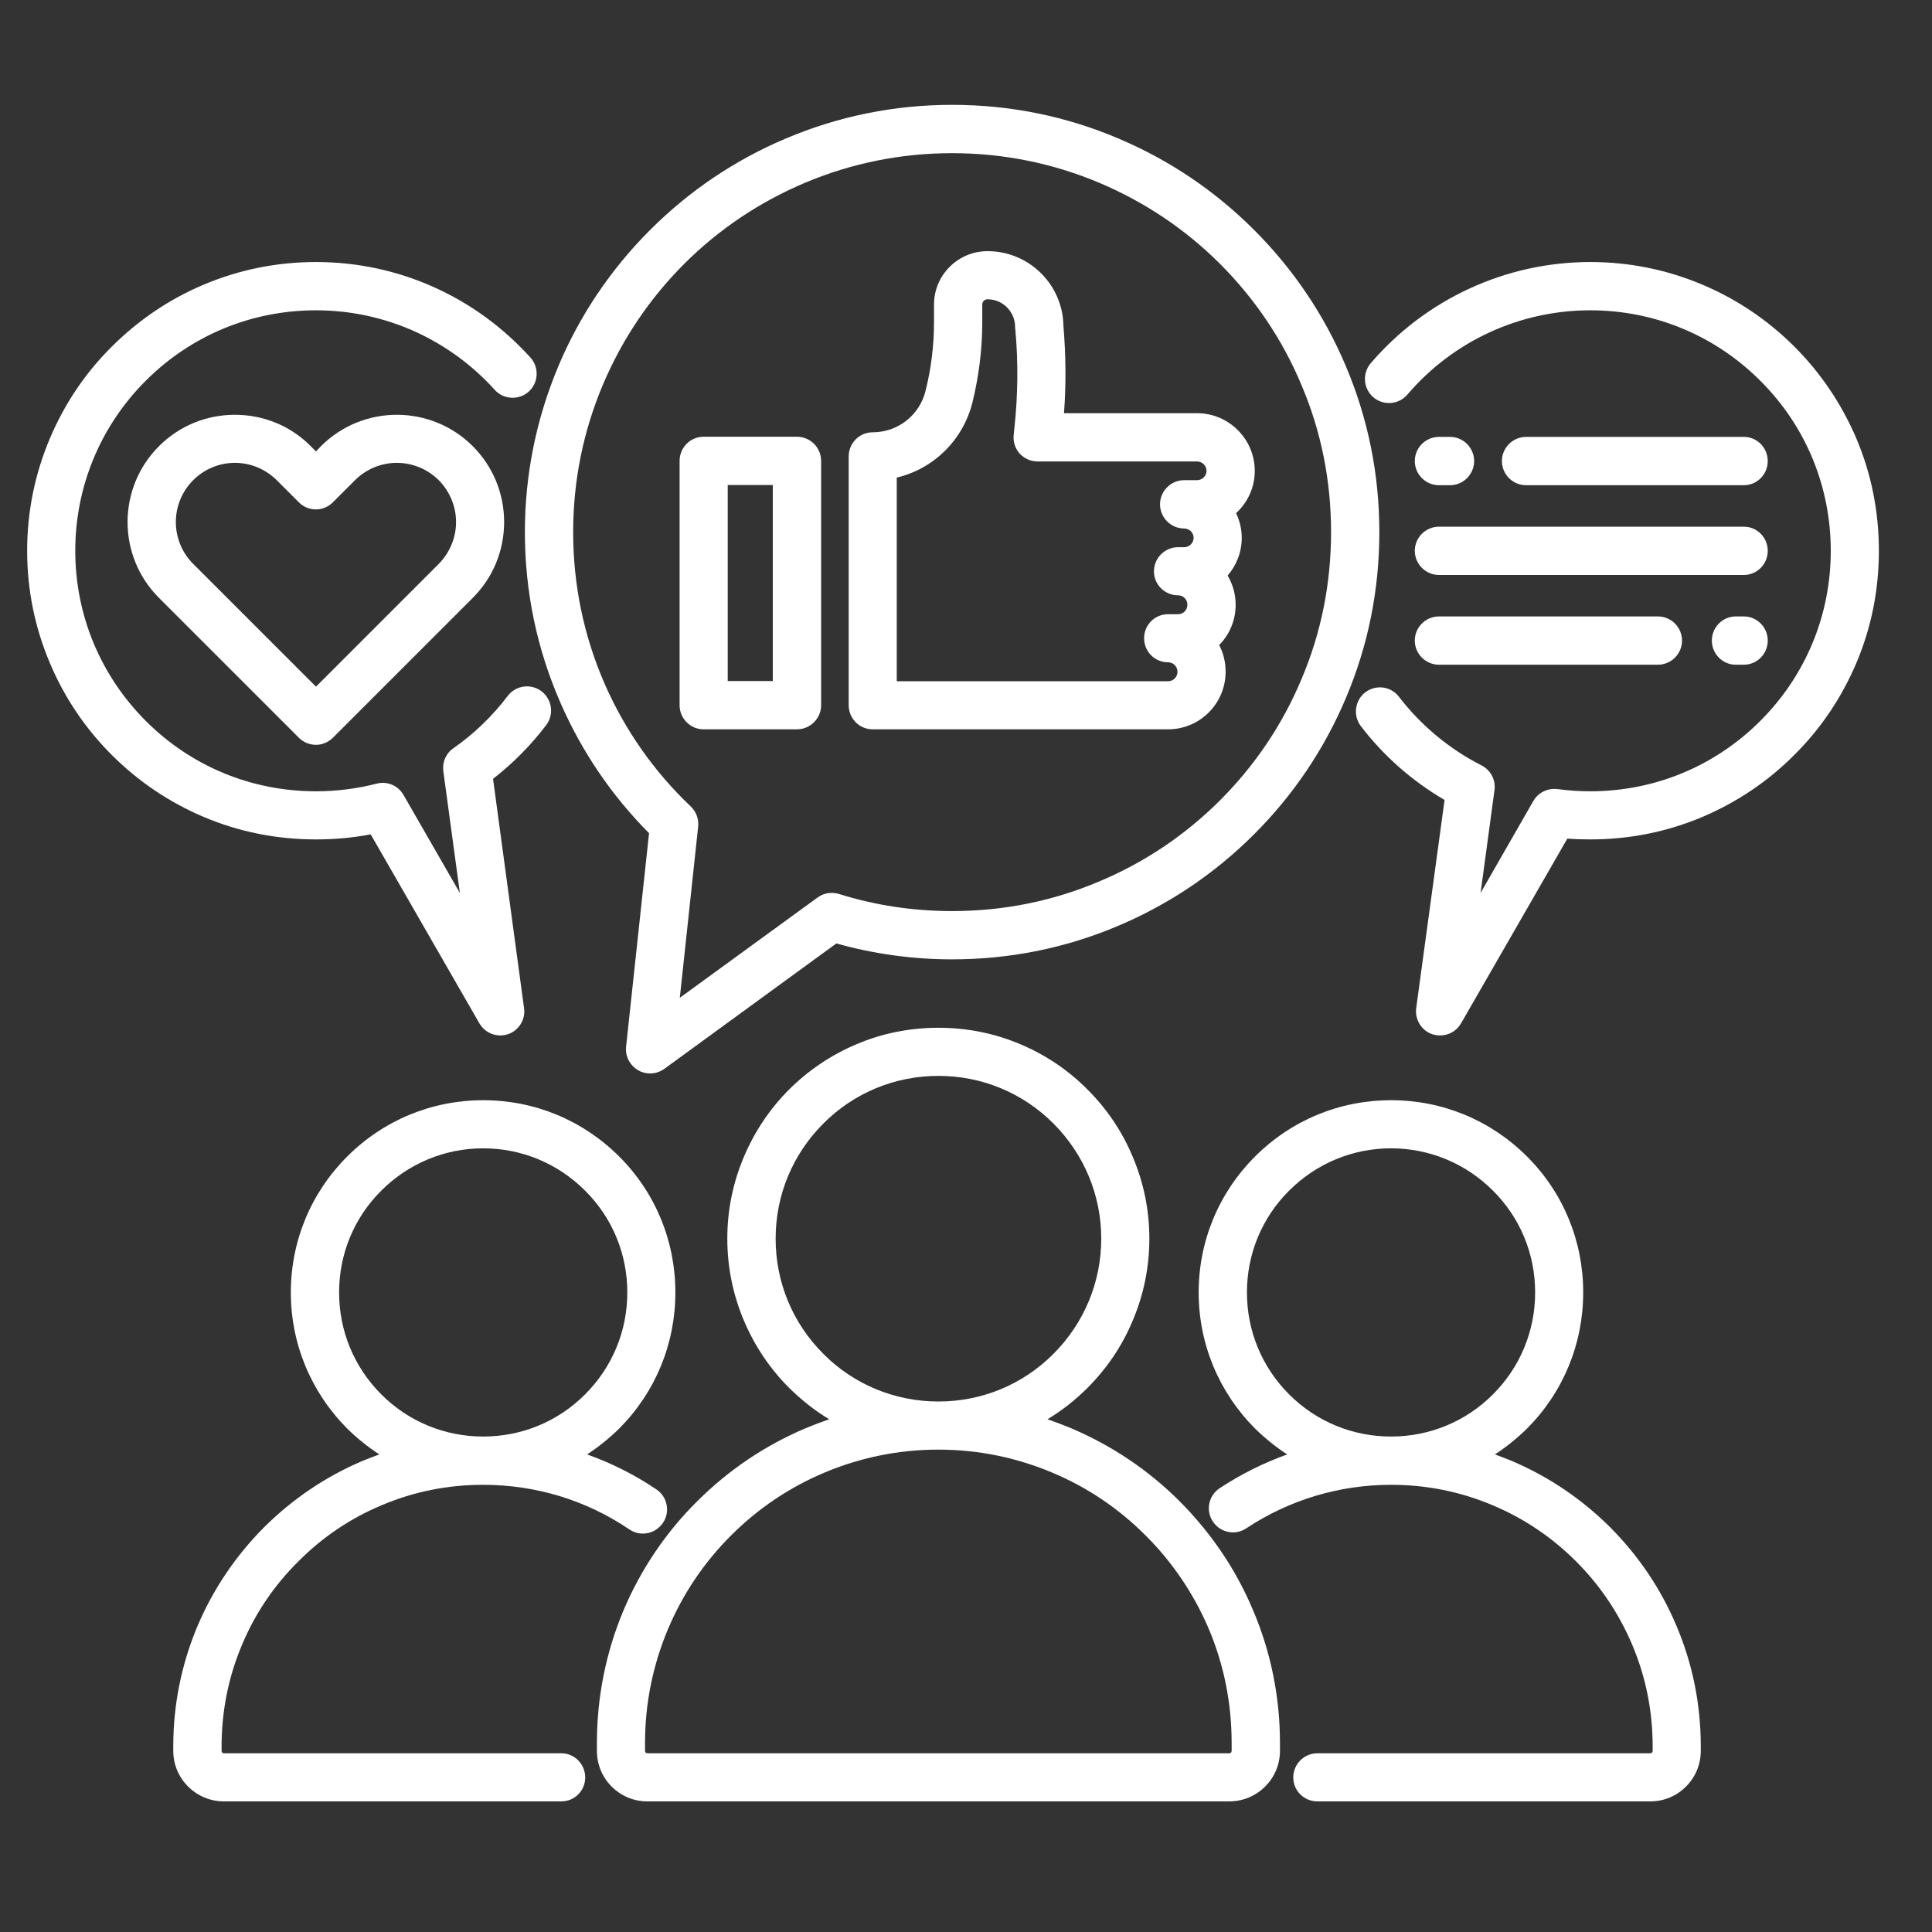
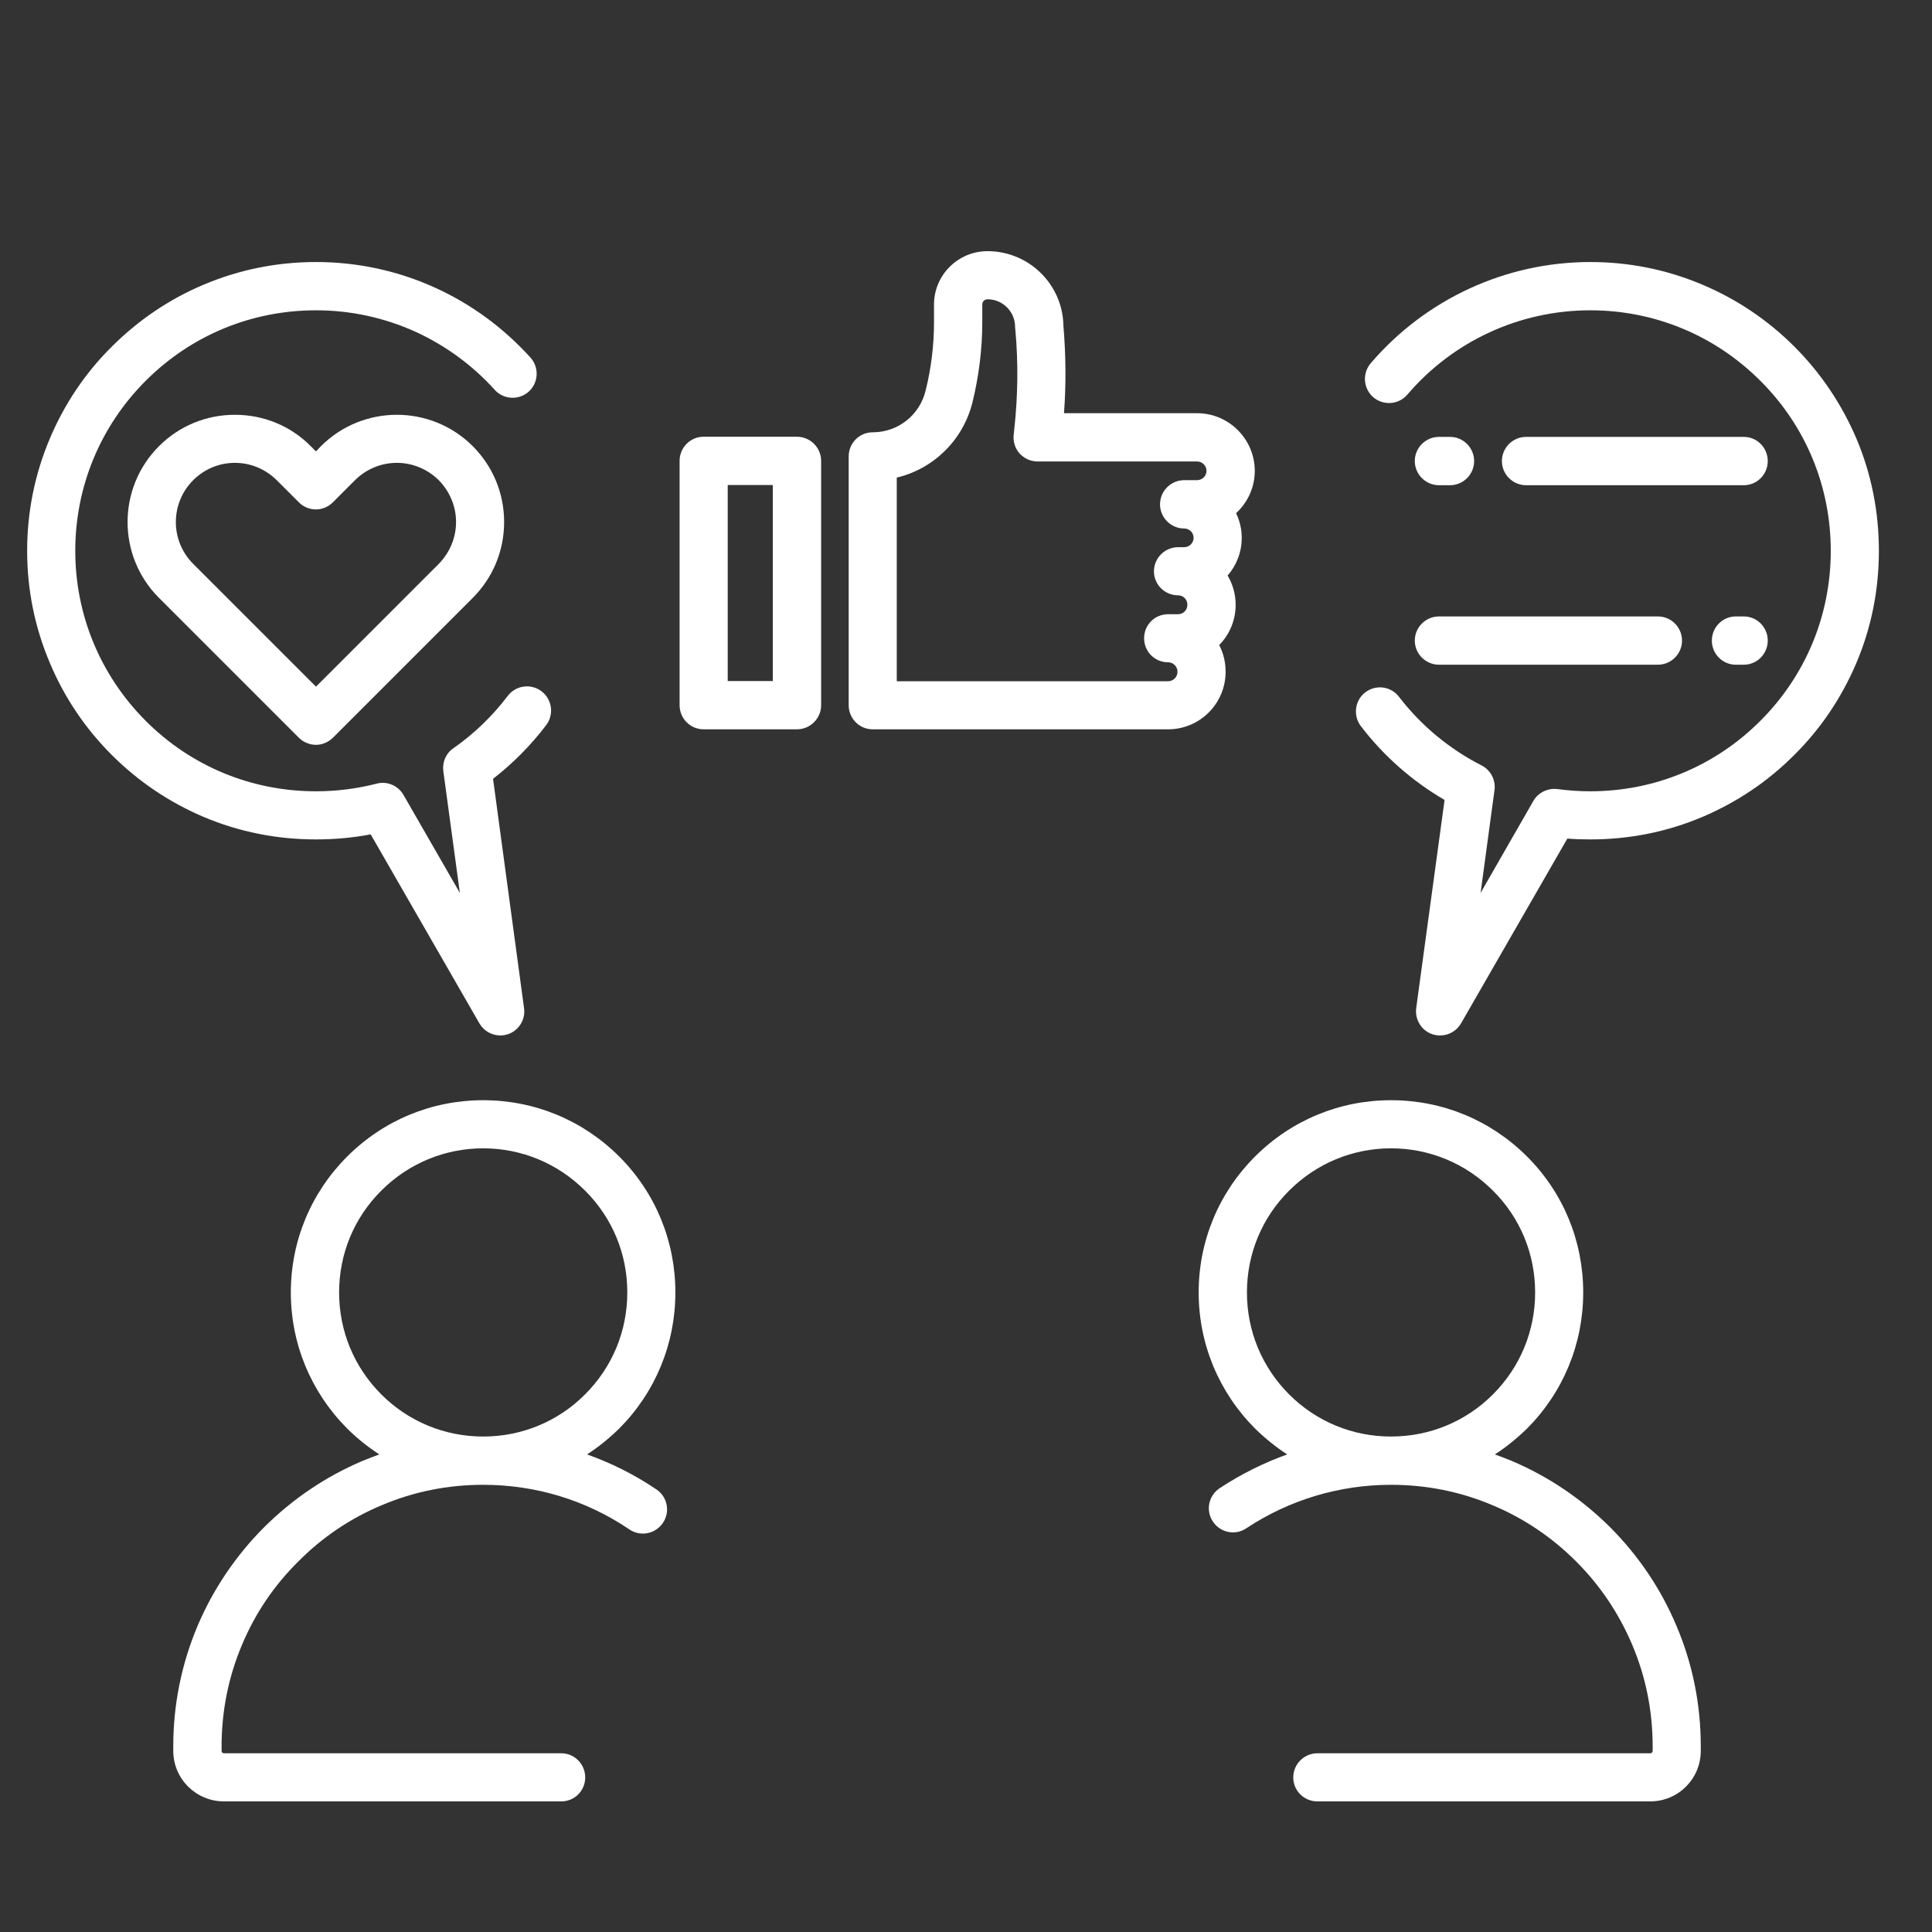
<svg xmlns="http://www.w3.org/2000/svg" width="50" zoomAndPan="magnify" viewBox="0 0 37.5 37.5" height="50" preserveAspectRatio="xMidYMid meet" version="1.0">
  <rect x="0" y="0" width="37.5" height="37.5" fill="#333333" stroke="none" />
  <defs>
    <clipPath id="ebfbd719c1">
-       <path d="M 0.527 5 L 11 5 L 11 21 L 0.527 21 Z M 0.527 5 " clip-rule="nonzero" />
+       <path d="M 0.527 5 L 11 5 L 11 21 L 0.527 21 M 0.527 5 " clip-rule="nonzero" />
    </clipPath>
    <clipPath id="2f7bb0829a">
      <path d="M 26 5 L 36.793 5 L 36.793 21 L 26 21 Z M 26 5 " clip-rule="nonzero" />
    </clipPath>
    <clipPath id="9a358e3db3">
      <path d="M 10 2.035 L 27 2.035 L 27 21 L 10 21 Z M 10 2.035 " clip-rule="nonzero" />
    </clipPath>
  </defs>
-   <path fill="#ffffff" d="M 24.844 33.984 L 24.844 33.832 C 24.844 32.938 24.668 32.066 24.32 31.25 C 23.988 30.461 23.508 29.754 22.902 29.145 C 22.293 28.535 21.582 28.059 20.793 27.723 C 20.641 27.66 20.488 27.602 20.332 27.547 C 20.613 27.379 20.875 27.172 21.109 26.938 C 21.484 26.562 21.781 26.125 21.984 25.637 C 22.199 25.133 22.309 24.594 22.309 24.043 C 22.309 23.488 22.199 22.953 21.984 22.449 C 21.781 21.961 21.484 21.523 21.109 21.148 C 20.734 20.77 20.297 20.477 19.809 20.27 C 19.301 20.055 18.766 19.949 18.215 19.949 C 17.66 19.949 17.125 20.055 16.621 20.27 C 16.133 20.477 15.695 20.77 15.316 21.148 C 14.941 21.523 14.648 21.961 14.441 22.449 C 14.227 22.953 14.117 23.488 14.117 24.043 C 14.117 24.594 14.227 25.133 14.441 25.637 C 14.648 26.125 14.941 26.562 15.316 26.938 C 15.555 27.172 15.812 27.379 16.094 27.547 C 15.941 27.602 15.785 27.66 15.633 27.723 C 14.844 28.059 14.137 28.535 13.527 29.145 C 12.918 29.75 12.441 30.461 12.105 31.25 C 11.762 32.066 11.586 32.938 11.586 33.832 L 11.586 33.984 C 11.586 34.527 12.023 34.965 12.566 34.965 L 23.859 34.965 C 24.402 34.965 24.844 34.527 24.844 33.984 Z M 15.98 26.277 C 15.383 25.68 15.055 24.887 15.055 24.043 C 15.055 23.199 15.383 22.406 15.98 21.809 C 16.574 21.211 17.371 20.883 18.215 20.883 C 19.059 20.883 19.852 21.211 20.449 21.809 C 21.043 22.406 21.375 23.199 21.375 24.043 C 21.375 24.887 21.043 25.68 20.449 26.277 C 19.852 26.875 19.059 27.203 18.215 27.203 C 17.371 27.203 16.574 26.875 15.98 26.277 Z M 12.52 33.984 L 12.52 33.832 C 12.52 33.062 12.672 32.316 12.969 31.613 C 13.254 30.938 13.664 30.328 14.188 29.805 C 14.711 29.281 15.32 28.871 15.996 28.586 C 16.699 28.289 17.445 28.137 18.215 28.137 C 18.98 28.137 19.727 28.289 20.43 28.586 C 21.109 28.871 21.715 29.281 22.238 29.805 C 22.762 30.328 23.172 30.938 23.461 31.613 C 23.758 32.316 23.906 33.062 23.906 33.832 L 23.906 33.984 C 23.906 34.012 23.887 34.031 23.859 34.031 L 12.566 34.031 C 12.539 34.031 12.52 34.012 12.52 33.984 Z M 12.52 33.984 " fill-opacity="1" fill-rule="nonzero" />
  <path fill="#ffffff" d="M 11.359 34.5 C 11.359 34.242 11.152 34.031 10.895 34.031 L 4.348 34.031 C 4.32 34.031 4.301 34.012 4.301 33.984 L 4.301 33.898 C 4.301 33.211 4.434 32.547 4.699 31.922 C 4.953 31.316 5.32 30.773 5.789 30.309 C 6.254 29.84 6.797 29.473 7.402 29.219 C 8.027 28.953 8.691 28.82 9.379 28.82 C 10.395 28.82 11.379 29.117 12.219 29.688 C 12.434 29.832 12.723 29.773 12.867 29.559 C 13.012 29.348 12.957 29.055 12.742 28.91 C 12.32 28.625 11.867 28.398 11.395 28.23 C 11.617 28.086 11.824 27.918 12.02 27.727 C 12.723 27.02 13.109 26.082 13.109 25.086 C 13.109 24.09 12.723 23.152 12.02 22.449 C 11.312 21.742 10.375 21.355 9.379 21.355 C 8.383 21.355 7.445 21.742 6.738 22.449 C 6.035 23.152 5.645 24.09 5.645 25.086 C 5.645 26.082 6.035 27.02 6.738 27.727 C 6.93 27.918 7.141 28.086 7.363 28.23 C 7.254 28.27 7.145 28.312 7.039 28.355 C 6.32 28.66 5.68 29.094 5.125 29.645 C 4.574 30.199 4.141 30.84 3.836 31.555 C 3.523 32.297 3.363 33.086 3.363 33.898 L 3.363 33.984 C 3.363 34.527 3.805 34.965 4.348 34.965 L 10.895 34.965 C 11.152 34.965 11.359 34.758 11.359 34.5 Z M 6.582 25.086 C 6.582 24.34 6.871 23.637 7.402 23.109 C 7.93 22.582 8.633 22.289 9.379 22.289 C 10.125 22.289 10.828 22.582 11.355 23.109 C 11.887 23.637 12.176 24.34 12.176 25.086 C 12.176 25.832 11.887 26.535 11.355 27.066 C 10.828 27.594 10.125 27.883 9.379 27.883 C 8.633 27.883 7.93 27.594 7.402 27.066 C 6.871 26.535 6.582 25.832 6.582 25.086 Z M 6.582 25.086 " fill-opacity="1" fill-rule="nonzero" />
  <path fill="#ffffff" d="M 31.254 29.645 C 30.699 29.094 30.059 28.66 29.34 28.355 C 29.234 28.312 29.125 28.27 29.016 28.23 C 29.238 28.086 29.445 27.918 29.641 27.727 C 30.344 27.02 30.73 26.082 30.73 25.086 C 30.73 24.09 30.344 23.152 29.641 22.449 C 28.934 21.742 27.996 21.355 27 21.355 C 26.004 21.355 25.066 21.742 24.359 22.449 C 23.656 23.152 23.266 24.09 23.266 25.086 C 23.266 26.082 23.656 27.02 24.359 27.727 C 24.555 27.918 24.762 28.086 24.984 28.23 C 24.527 28.395 24.086 28.613 23.672 28.887 C 23.457 29.031 23.398 29.32 23.543 29.535 C 23.688 29.75 23.977 29.809 24.191 29.664 C 25.023 29.113 25.996 28.82 27 28.82 C 27.688 28.82 28.352 28.953 28.977 29.219 C 29.582 29.473 30.125 29.84 30.59 30.305 C 31.059 30.773 31.422 31.316 31.68 31.922 C 31.945 32.547 32.078 33.211 32.078 33.898 L 32.078 33.984 C 32.078 34.012 32.059 34.031 32.031 34.031 L 25.57 34.031 C 25.312 34.031 25.102 34.242 25.102 34.5 C 25.102 34.758 25.312 34.965 25.57 34.965 L 32.031 34.965 C 32.574 34.965 33.012 34.527 33.012 33.984 L 33.012 33.898 C 33.012 33.086 32.855 32.297 32.539 31.555 C 32.238 30.84 31.805 30.199 31.254 29.645 Z M 27 27.883 C 26.254 27.883 25.551 27.594 25.023 27.066 C 24.492 26.535 24.203 25.832 24.203 25.086 C 24.203 24.34 24.492 23.637 25.023 23.109 C 25.551 22.582 26.254 22.289 27 22.289 C 27.746 22.289 28.449 22.582 28.977 23.109 C 29.508 23.637 29.797 24.34 29.797 25.086 C 29.797 25.832 29.508 26.535 28.977 27.066 C 28.449 27.594 27.746 27.883 27 27.883 Z M 27 27.883 " fill-opacity="1" fill-rule="nonzero" />
  <path fill="#ffffff" d="M 6.23 8.66 L 6.133 8.762 L 6.031 8.66 C 5.641 8.266 5.117 8.051 4.559 8.051 C 4.004 8.051 3.48 8.266 3.086 8.66 C 2.273 9.473 2.273 10.793 3.086 11.605 L 5.801 14.32 C 5.887 14.406 6.008 14.457 6.133 14.457 C 6.254 14.457 6.375 14.406 6.461 14.32 L 9.176 11.605 C 9.57 11.211 9.785 10.688 9.785 10.133 C 9.785 9.578 9.57 9.055 9.176 8.66 C 8.363 7.848 7.043 7.848 6.23 8.66 Z M 8.516 10.945 L 6.133 13.328 L 3.75 10.945 C 3.301 10.496 3.301 9.77 3.75 9.32 C 3.965 9.105 4.254 8.984 4.559 8.984 C 4.867 8.984 5.152 9.105 5.371 9.32 L 5.801 9.75 C 5.984 9.934 6.277 9.934 6.461 9.75 L 6.891 9.32 C 7.109 9.105 7.395 8.984 7.703 8.984 C 8.008 8.984 8.297 9.105 8.516 9.32 C 8.73 9.539 8.852 9.828 8.852 10.133 C 8.852 10.438 8.73 10.727 8.516 10.945 Z M 8.516 10.945 " fill-opacity="1" fill-rule="nonzero" />
  <g clip-path="url(#ebfbd719c1)">
    <path fill="#ffffff" d="M 6.133 16.293 C 6.488 16.293 6.844 16.262 7.195 16.195 L 9.305 19.863 C 9.391 20.012 9.547 20.098 9.711 20.098 C 9.758 20.098 9.809 20.09 9.859 20.074 C 10.07 20.004 10.203 19.789 10.172 19.57 L 9.57 15.117 C 9.957 14.816 10.305 14.465 10.602 14.074 C 10.758 13.867 10.715 13.574 10.512 13.418 C 10.305 13.262 10.012 13.301 9.855 13.508 C 9.559 13.898 9.203 14.242 8.801 14.523 C 8.656 14.621 8.582 14.793 8.605 14.969 L 8.926 17.332 L 7.832 15.43 C 7.727 15.246 7.512 15.156 7.309 15.211 C 6.926 15.309 6.531 15.359 6.133 15.359 C 4.883 15.359 3.711 14.875 2.828 13.992 C 1.949 13.109 1.461 11.938 1.461 10.691 C 1.461 9.445 1.949 8.27 2.828 7.391 C 3.711 6.508 4.883 6.023 6.133 6.023 C 6.805 6.023 7.453 6.164 8.062 6.438 C 8.648 6.707 9.168 7.086 9.602 7.566 C 9.773 7.758 10.07 7.773 10.262 7.602 C 10.453 7.43 10.469 7.133 10.297 6.941 C 9.773 6.363 9.152 5.906 8.449 5.586 C 7.719 5.254 6.938 5.086 6.133 5.086 C 5.375 5.086 4.641 5.234 3.949 5.527 C 3.281 5.809 2.684 6.215 2.168 6.73 C 1.652 7.242 1.25 7.844 0.969 8.508 C 0.676 9.199 0.527 9.934 0.527 10.691 C 0.527 11.449 0.676 12.18 0.969 12.871 C 1.25 13.539 1.656 14.141 2.168 14.652 C 2.684 15.168 3.281 15.57 3.949 15.855 C 4.641 16.148 5.375 16.293 6.133 16.293 Z M 6.133 16.293 " fill-opacity="1" fill-rule="nonzero" />
  </g>
  <path fill="#ffffff" d="M 27.93 9.418 L 28.145 9.418 C 28.402 9.418 28.613 9.207 28.613 8.949 C 28.613 8.691 28.402 8.48 28.145 8.48 L 27.93 8.48 C 27.672 8.48 27.461 8.691 27.461 8.949 C 27.461 9.207 27.672 9.418 27.93 9.418 Z M 27.93 9.418 " fill-opacity="1" fill-rule="nonzero" />
  <g clip-path="url(#2f7bb0829a)">
    <path fill="#ffffff" d="M 36.031 8.508 C 35.746 7.844 35.344 7.242 34.828 6.727 C 34.316 6.215 33.715 5.809 33.047 5.527 C 32.355 5.234 31.625 5.086 30.867 5.086 C 29.227 5.086 27.672 5.805 26.605 7.051 C 26.438 7.246 26.461 7.543 26.656 7.711 C 26.855 7.879 27.148 7.855 27.316 7.66 C 28.207 6.617 29.5 6.023 30.867 6.023 C 32.113 6.023 33.285 6.508 34.168 7.391 C 35.051 8.27 35.535 9.445 35.535 10.691 C 35.535 11.938 35.051 13.109 34.168 13.992 C 33.285 14.875 32.113 15.359 30.867 15.359 C 30.656 15.359 30.441 15.344 30.23 15.316 C 30.043 15.293 29.855 15.383 29.762 15.547 L 28.738 17.332 L 29.008 15.336 C 29.035 15.141 28.934 14.945 28.754 14.855 C 28.133 14.539 27.582 14.082 27.156 13.527 C 27 13.32 26.707 13.281 26.5 13.438 C 26.297 13.594 26.258 13.891 26.414 14.094 C 26.855 14.672 27.41 15.16 28.039 15.527 L 27.488 19.57 C 27.461 19.789 27.59 20.004 27.801 20.074 C 27.852 20.09 27.902 20.098 27.953 20.098 C 28.117 20.098 28.273 20.012 28.359 19.863 L 30.422 16.277 C 30.57 16.289 30.719 16.293 30.867 16.293 C 31.625 16.293 32.355 16.148 33.047 15.855 C 33.715 15.57 34.316 15.168 34.828 14.652 C 35.344 14.141 35.746 13.539 36.031 12.871 C 36.324 12.18 36.469 11.449 36.469 10.691 C 36.469 9.934 36.324 9.199 36.031 8.508 Z M 36.031 8.508 " fill-opacity="1" fill-rule="nonzero" />
  </g>
  <path fill="#ffffff" d="M 33.848 9.418 C 34.105 9.418 34.312 9.207 34.312 8.949 C 34.312 8.691 34.105 8.48 33.848 8.48 L 29.621 8.48 C 29.363 8.48 29.152 8.691 29.152 8.949 C 29.152 9.207 29.363 9.418 29.621 9.418 Z M 33.848 9.418 " fill-opacity="1" fill-rule="nonzero" />
-   <path fill="#ffffff" d="M 27.93 11.16 L 33.848 11.16 C 34.105 11.16 34.312 10.949 34.312 10.691 C 34.312 10.434 34.105 10.223 33.848 10.223 L 27.93 10.223 C 27.672 10.223 27.461 10.434 27.461 10.691 C 27.461 10.949 27.672 11.16 27.93 11.16 Z M 27.93 11.16 " fill-opacity="1" fill-rule="nonzero" />
  <path fill="#ffffff" d="M 33.848 11.965 L 33.691 11.965 C 33.434 11.965 33.227 12.176 33.227 12.434 C 33.227 12.691 33.434 12.902 33.691 12.902 L 33.848 12.902 C 34.105 12.902 34.312 12.691 34.312 12.434 C 34.312 12.176 34.105 11.965 33.848 11.965 Z M 33.848 11.965 " fill-opacity="1" fill-rule="nonzero" />
  <path fill="#ffffff" d="M 27.93 12.902 L 32.18 12.902 C 32.438 12.902 32.648 12.691 32.648 12.434 C 32.648 12.176 32.438 11.965 32.18 11.965 L 27.93 11.965 C 27.672 11.965 27.461 12.176 27.461 12.434 C 27.461 12.691 27.672 12.902 27.93 12.902 Z M 27.93 12.902 " fill-opacity="1" fill-rule="nonzero" />
  <path fill="#ffffff" d="M 16.938 14.156 L 22.672 14.156 C 23.289 14.156 23.789 13.656 23.789 13.039 C 23.789 12.852 23.746 12.676 23.664 12.52 C 23.863 12.32 23.984 12.043 23.984 11.738 C 23.984 11.531 23.926 11.336 23.828 11.172 C 24 10.973 24.102 10.719 24.102 10.438 C 24.102 10.266 24.062 10.105 23.992 9.961 C 24.215 9.754 24.355 9.465 24.355 9.141 C 24.355 8.523 23.852 8.02 23.234 8.02 L 20.652 8.02 C 20.695 7.457 20.688 6.887 20.641 6.324 C 20.629 5.523 19.973 4.875 19.168 4.875 C 18.594 4.875 18.129 5.34 18.129 5.91 L 18.129 6.25 C 18.129 6.703 18.074 7.152 17.965 7.586 C 17.848 8.062 17.426 8.391 16.938 8.391 C 16.68 8.391 16.473 8.602 16.473 8.859 L 16.473 13.688 C 16.473 13.945 16.68 14.156 16.938 14.156 Z M 17.406 9.27 C 18.117 9.102 18.691 8.547 18.875 7.812 C 19 7.301 19.066 6.777 19.066 6.25 L 19.066 5.91 C 19.066 5.855 19.109 5.809 19.168 5.809 C 19.465 5.809 19.703 6.051 19.703 6.348 C 19.703 6.359 19.703 6.375 19.707 6.391 C 19.766 7.031 19.758 7.68 19.688 8.32 L 19.676 8.438 C 19.66 8.57 19.703 8.703 19.789 8.801 C 19.879 8.898 20.004 8.957 20.137 8.957 L 23.234 8.957 C 23.336 8.957 23.418 9.039 23.418 9.141 C 23.418 9.238 23.336 9.32 23.234 9.32 L 22.984 9.32 C 22.727 9.32 22.516 9.531 22.516 9.789 C 22.516 10.047 22.727 10.258 22.984 10.258 C 23.086 10.258 23.168 10.34 23.168 10.438 C 23.168 10.539 23.086 10.621 22.984 10.621 L 22.867 10.621 C 22.609 10.621 22.398 10.832 22.398 11.09 C 22.398 11.348 22.609 11.555 22.867 11.555 C 22.969 11.555 23.047 11.637 23.047 11.738 C 23.047 11.84 22.969 11.922 22.867 11.922 L 22.672 11.922 C 22.414 11.922 22.207 12.129 22.207 12.387 C 22.207 12.648 22.414 12.855 22.672 12.855 C 22.773 12.855 22.855 12.938 22.855 13.039 C 22.855 13.141 22.773 13.223 22.672 13.223 L 17.406 13.223 Z M 17.406 9.27 " fill-opacity="1" fill-rule="nonzero" />
  <path fill="#ffffff" d="M 13.656 14.156 L 15.469 14.156 C 15.727 14.156 15.938 13.945 15.938 13.688 L 15.938 8.945 C 15.938 8.688 15.727 8.477 15.469 8.477 L 13.656 8.477 C 13.398 8.477 13.191 8.688 13.191 8.945 L 13.191 13.688 C 13.191 13.945 13.398 14.156 13.656 14.156 Z M 14.125 9.414 L 15 9.414 L 15 13.219 L 14.125 13.219 Z M 14.125 9.414 " fill-opacity="1" fill-rule="nonzero" />
  <g clip-path="url(#9a358e3db3)">
-     <path fill="#ffffff" d="M 10.883 13.652 C 11.297 14.594 11.871 15.441 12.598 16.172 L 12.152 20.32 C 12.133 20.504 12.227 20.68 12.387 20.773 C 12.457 20.816 12.539 20.836 12.621 20.836 C 12.715 20.836 12.812 20.805 12.895 20.746 L 16.234 18.312 C 16.961 18.516 17.715 18.621 18.48 18.621 C 19.602 18.621 20.688 18.402 21.707 17.969 C 22.695 17.551 23.582 16.953 24.344 16.191 C 25.105 15.43 25.703 14.543 26.121 13.555 C 26.555 12.535 26.773 11.449 26.773 10.328 C 26.773 9.211 26.555 8.125 26.121 7.102 C 25.703 6.113 25.105 5.227 24.344 4.465 C 23.582 3.703 22.695 3.105 21.707 2.688 C 20.688 2.254 19.602 2.035 18.48 2.035 C 17.363 2.035 16.277 2.254 15.254 2.688 C 14.266 3.105 13.379 3.703 12.617 4.465 C 11.855 5.227 11.258 6.113 10.84 7.102 C 10.41 8.125 10.188 9.211 10.188 10.328 C 10.188 11.484 10.422 12.602 10.883 13.652 Z M 11.703 7.465 C 12.074 6.59 12.602 5.801 13.277 5.125 C 13.953 4.449 14.742 3.922 15.617 3.551 C 16.523 3.168 17.488 2.973 18.48 2.973 C 19.473 2.973 20.438 3.168 21.344 3.551 C 22.219 3.922 23.008 4.449 23.684 5.125 C 24.359 5.801 24.891 6.59 25.258 7.465 C 25.645 8.371 25.836 9.336 25.836 10.328 C 25.836 11.32 25.645 12.285 25.258 13.191 C 24.891 14.066 24.359 14.855 23.684 15.531 C 23.008 16.207 22.219 16.738 21.344 17.105 C 20.438 17.492 19.473 17.684 18.48 17.684 C 17.73 17.684 16.992 17.574 16.285 17.352 C 16.141 17.309 15.988 17.332 15.867 17.422 L 13.195 19.367 L 13.551 16.047 C 13.566 15.902 13.516 15.758 13.41 15.656 C 12.695 14.977 12.133 14.176 11.738 13.277 C 11.332 12.348 11.125 11.355 11.125 10.328 C 11.125 9.336 11.32 8.371 11.703 7.465 Z M 11.703 7.465 " fill-opacity="1" fill-rule="nonzero" />
-   </g>
+     </g>
</svg>